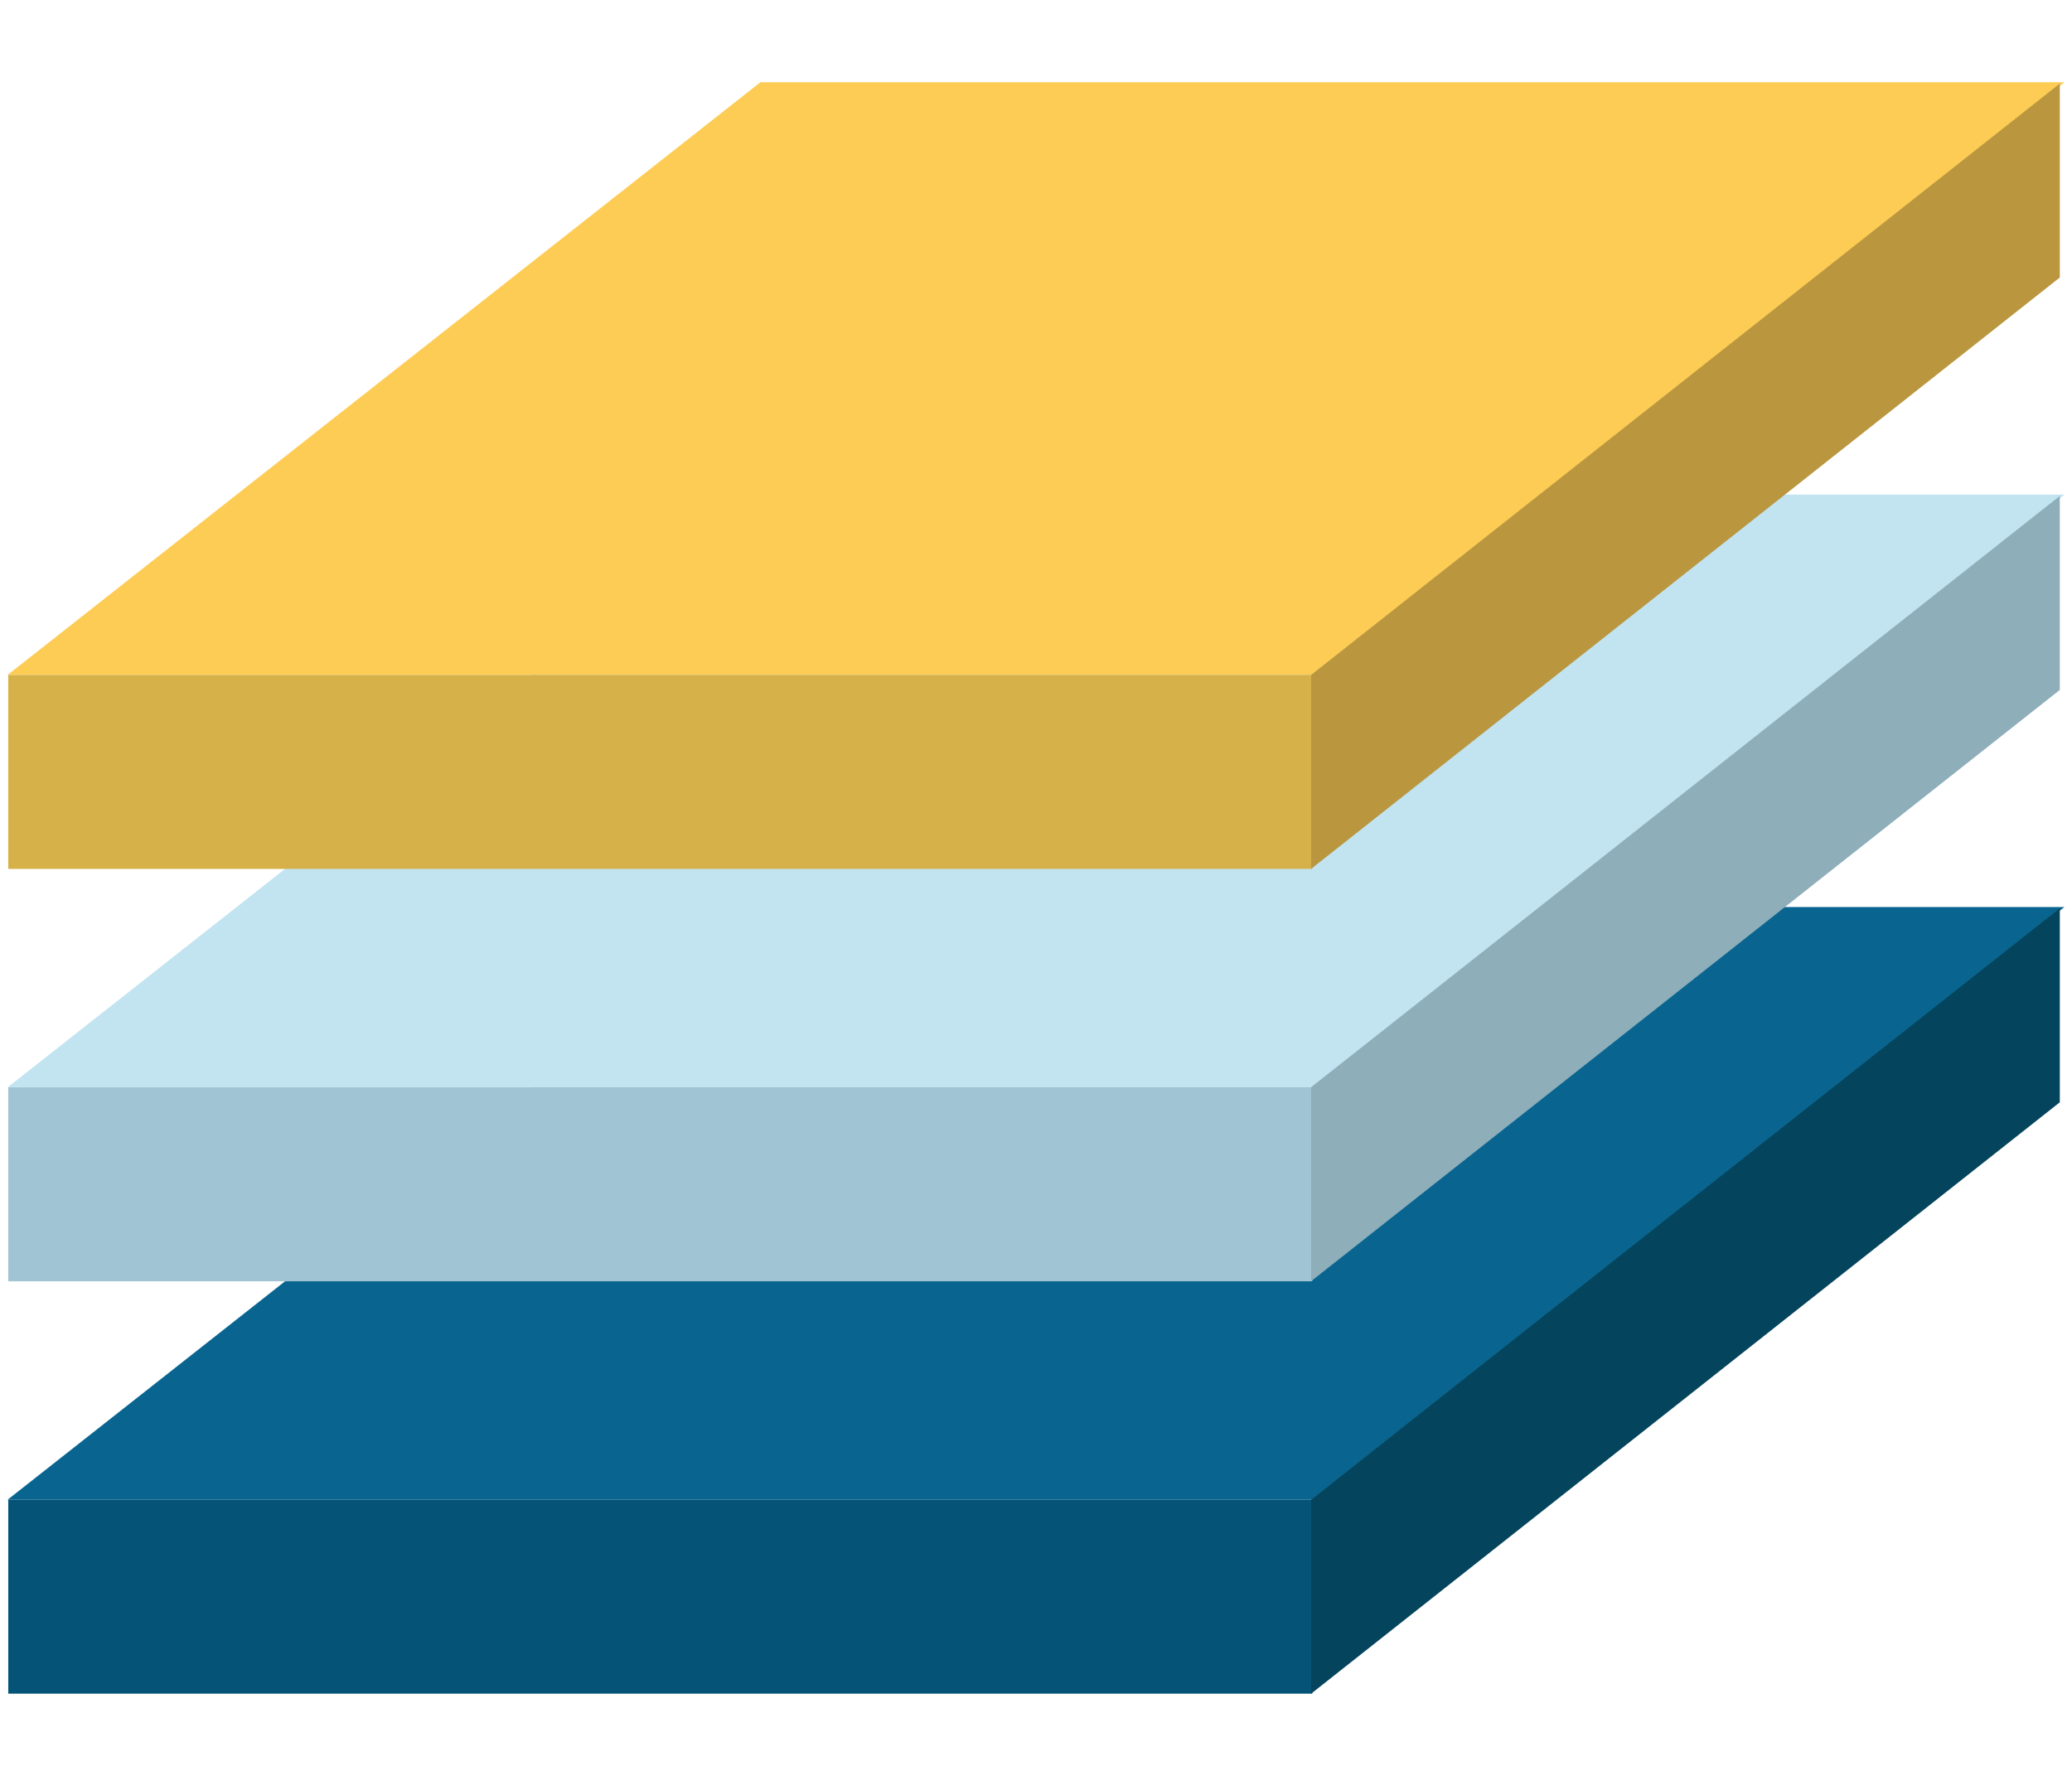
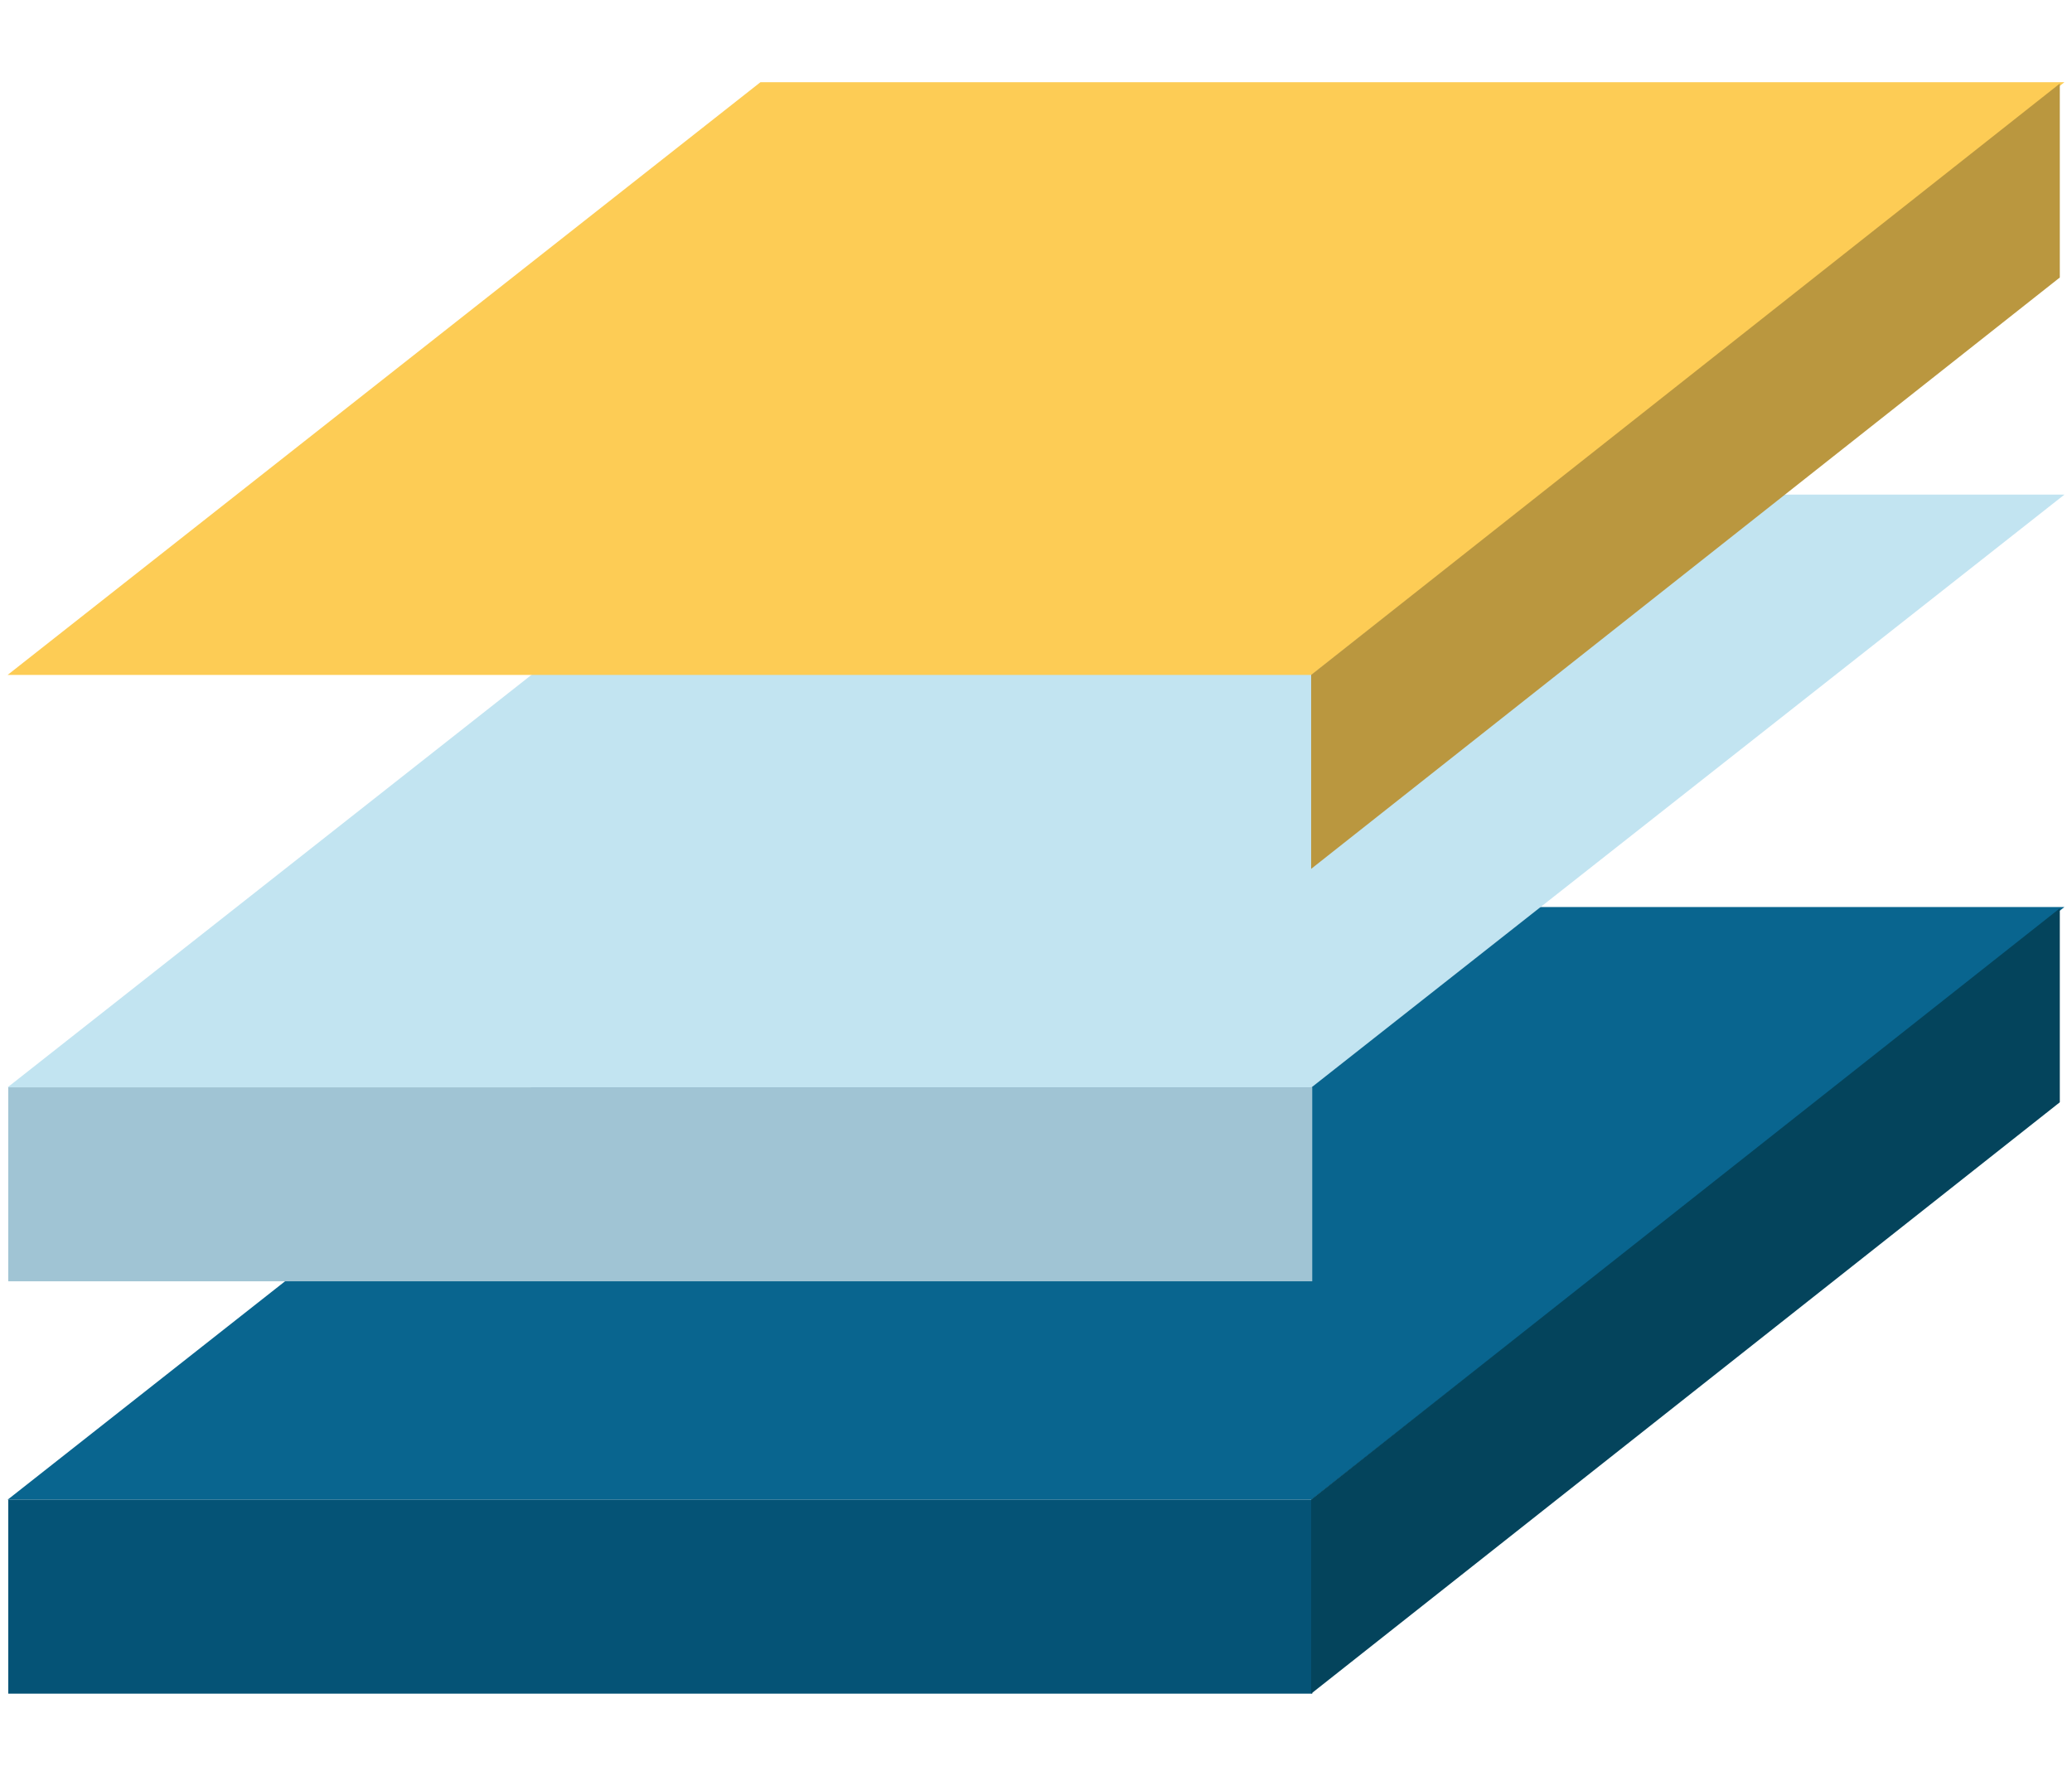
<svg xmlns="http://www.w3.org/2000/svg" id="Ebene_1" x="0px" y="0px" width="70px" height="60px" viewBox="0 0 70 60" xml:space="preserve">
  <polygon fill="#09658F" points="69.744,30.645 25.69,30.645 0.256,50.67 44.31,50.67 " />
  <rect x="0.279" y="50.67" fill="#055376" width="44.054" height="6.552" />
  <polygon fill="#04445C" points="69.588,30.689 44.296,50.667 44.296,57.222 69.588,37.242 " />
  <polygon fill="#C2E4F1" points="69.744,16.711 25.69,16.711 0.256,36.737 44.31,36.737 " />
  <rect x="0.279" y="36.737" fill="#A0C4D4" width="44.054" height="6.553" />
-   <polygon fill="#8EAEBA" points="69.588,16.756 44.296,36.734 44.296,43.286 69.588,23.31 " />
  <polygon fill="#FDCC55" points="69.744,2.778 25.69,2.778 0.256,22.804 44.31,22.804 " />
-   <rect x="0.279" y="22.804" fill="#D6B048" width="44.054" height="6.553" />
  <polygon fill="#BA973F" points="69.588,2.824 44.296,22.802 44.296,29.355 69.588,9.376 " />
</svg>